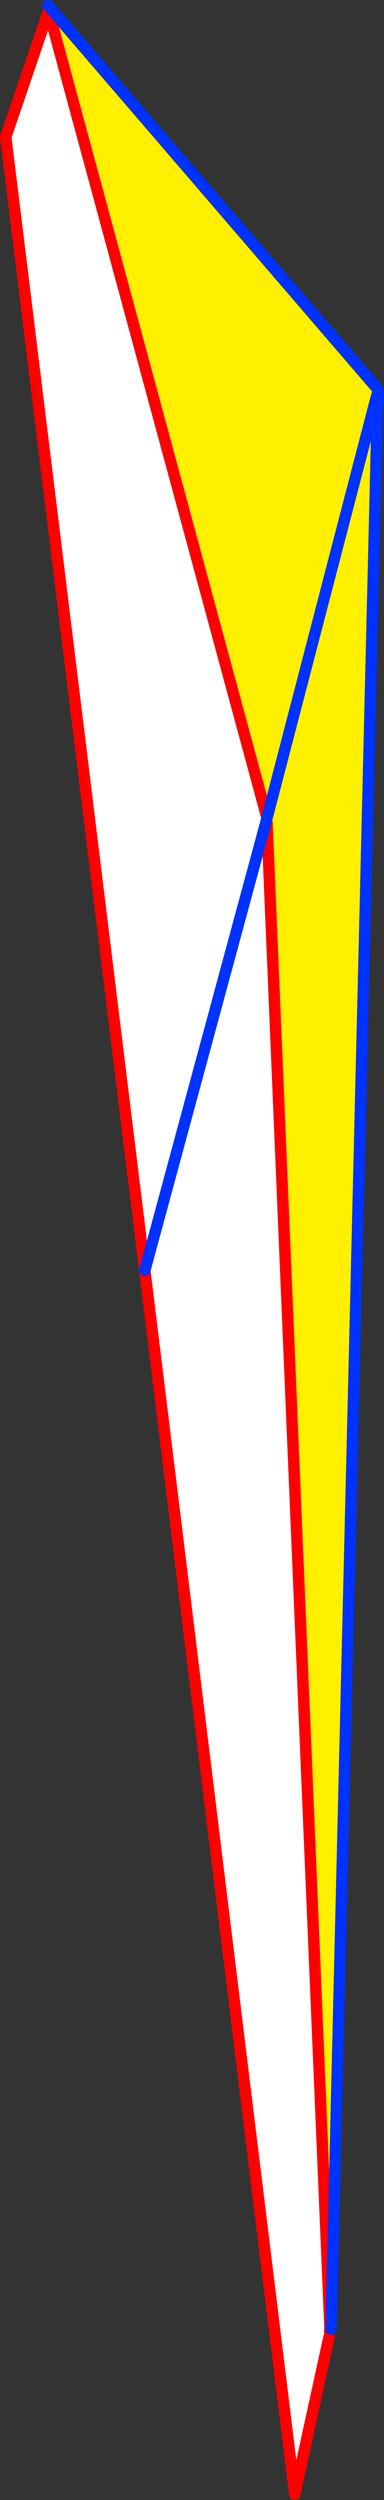
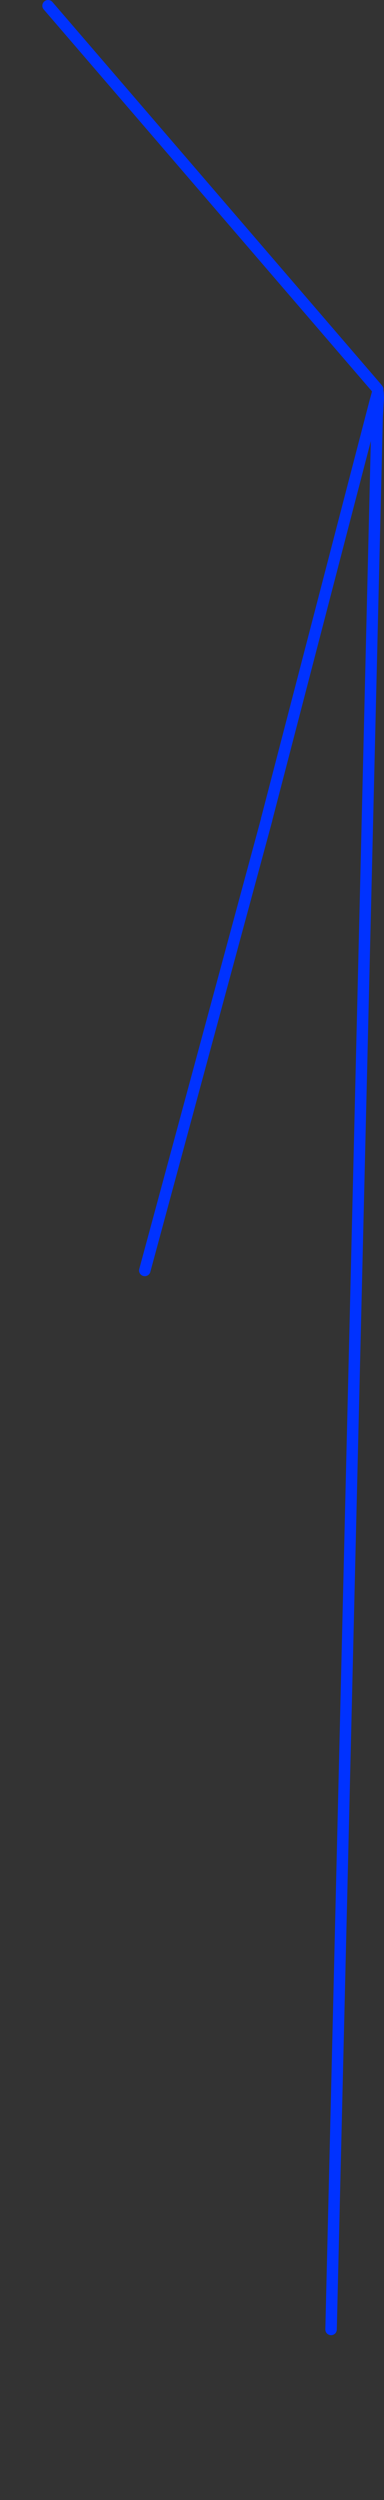
<svg xmlns="http://www.w3.org/2000/svg" height="436.85px" width="67.1px">
  <rect width="100%" height="100%" fill="#333333" stroke="none" />
  <g transform="matrix(1.0, 0.0, 0.0, 1.0, -334.75, -35.4)">
-     <path d="M343.1 37.75 L343.25 37.3 381.35 178.1 381.35 178.5 381.35 178.6 381.4 179.1 392.4 441.9 392.35 442.9 392.25 443.75 386.25 471.25 360.05 257.4 335.75 59.35 343.1 37.75 M381.35 178.6 L360.05 257.4 381.35 178.6" fill="#ffffff" fill-rule="evenodd" stroke="none" />
-     <path d="M343.25 37.3 L343.15 36.4 400.65 103.3 400.7 104.15 400.3 105.6 400.65 108.25 392.6 442.45 392.4 441.9 381.4 179.1 381.4 178.35 381.35 178.1 343.25 37.3 M381.4 178.35 L400.3 105.6 381.4 178.35" fill="#fff000" fill-rule="evenodd" stroke="none" />
-     <path d="M392.4 441.9 L392.35 442.9 M392.25 443.75 L386.25 471.25 360.05 257.4 335.75 59.35 343.1 37.75 M381.4 178.35 L381.35 178.1 343.25 37.3 M381.4 179.1 L392.4 441.9" fill="none" stroke="#ff0000" stroke-linecap="round" stroke-linejoin="round" stroke-width="2.0" />
    <path d="M343.15 36.4 L400.65 103.3 400.75 103.45 400.75 104.05 400.8 104.0 400.85 104.85 400.65 108.25 392.6 442.45 M381.4 178.35 L381.35 178.5 381.35 178.6 360.05 257.4 M400.7 104.15 L400.75 104.05 400.7 106.15 400.65 108.25 M400.3 105.6 L381.4 178.35 M400.7 106.15 L400.7 104.15 400.3 105.6" fill="none" stroke="#0032ff" stroke-linecap="round" stroke-linejoin="round" stroke-width="2.0" />
  </g>
</svg>